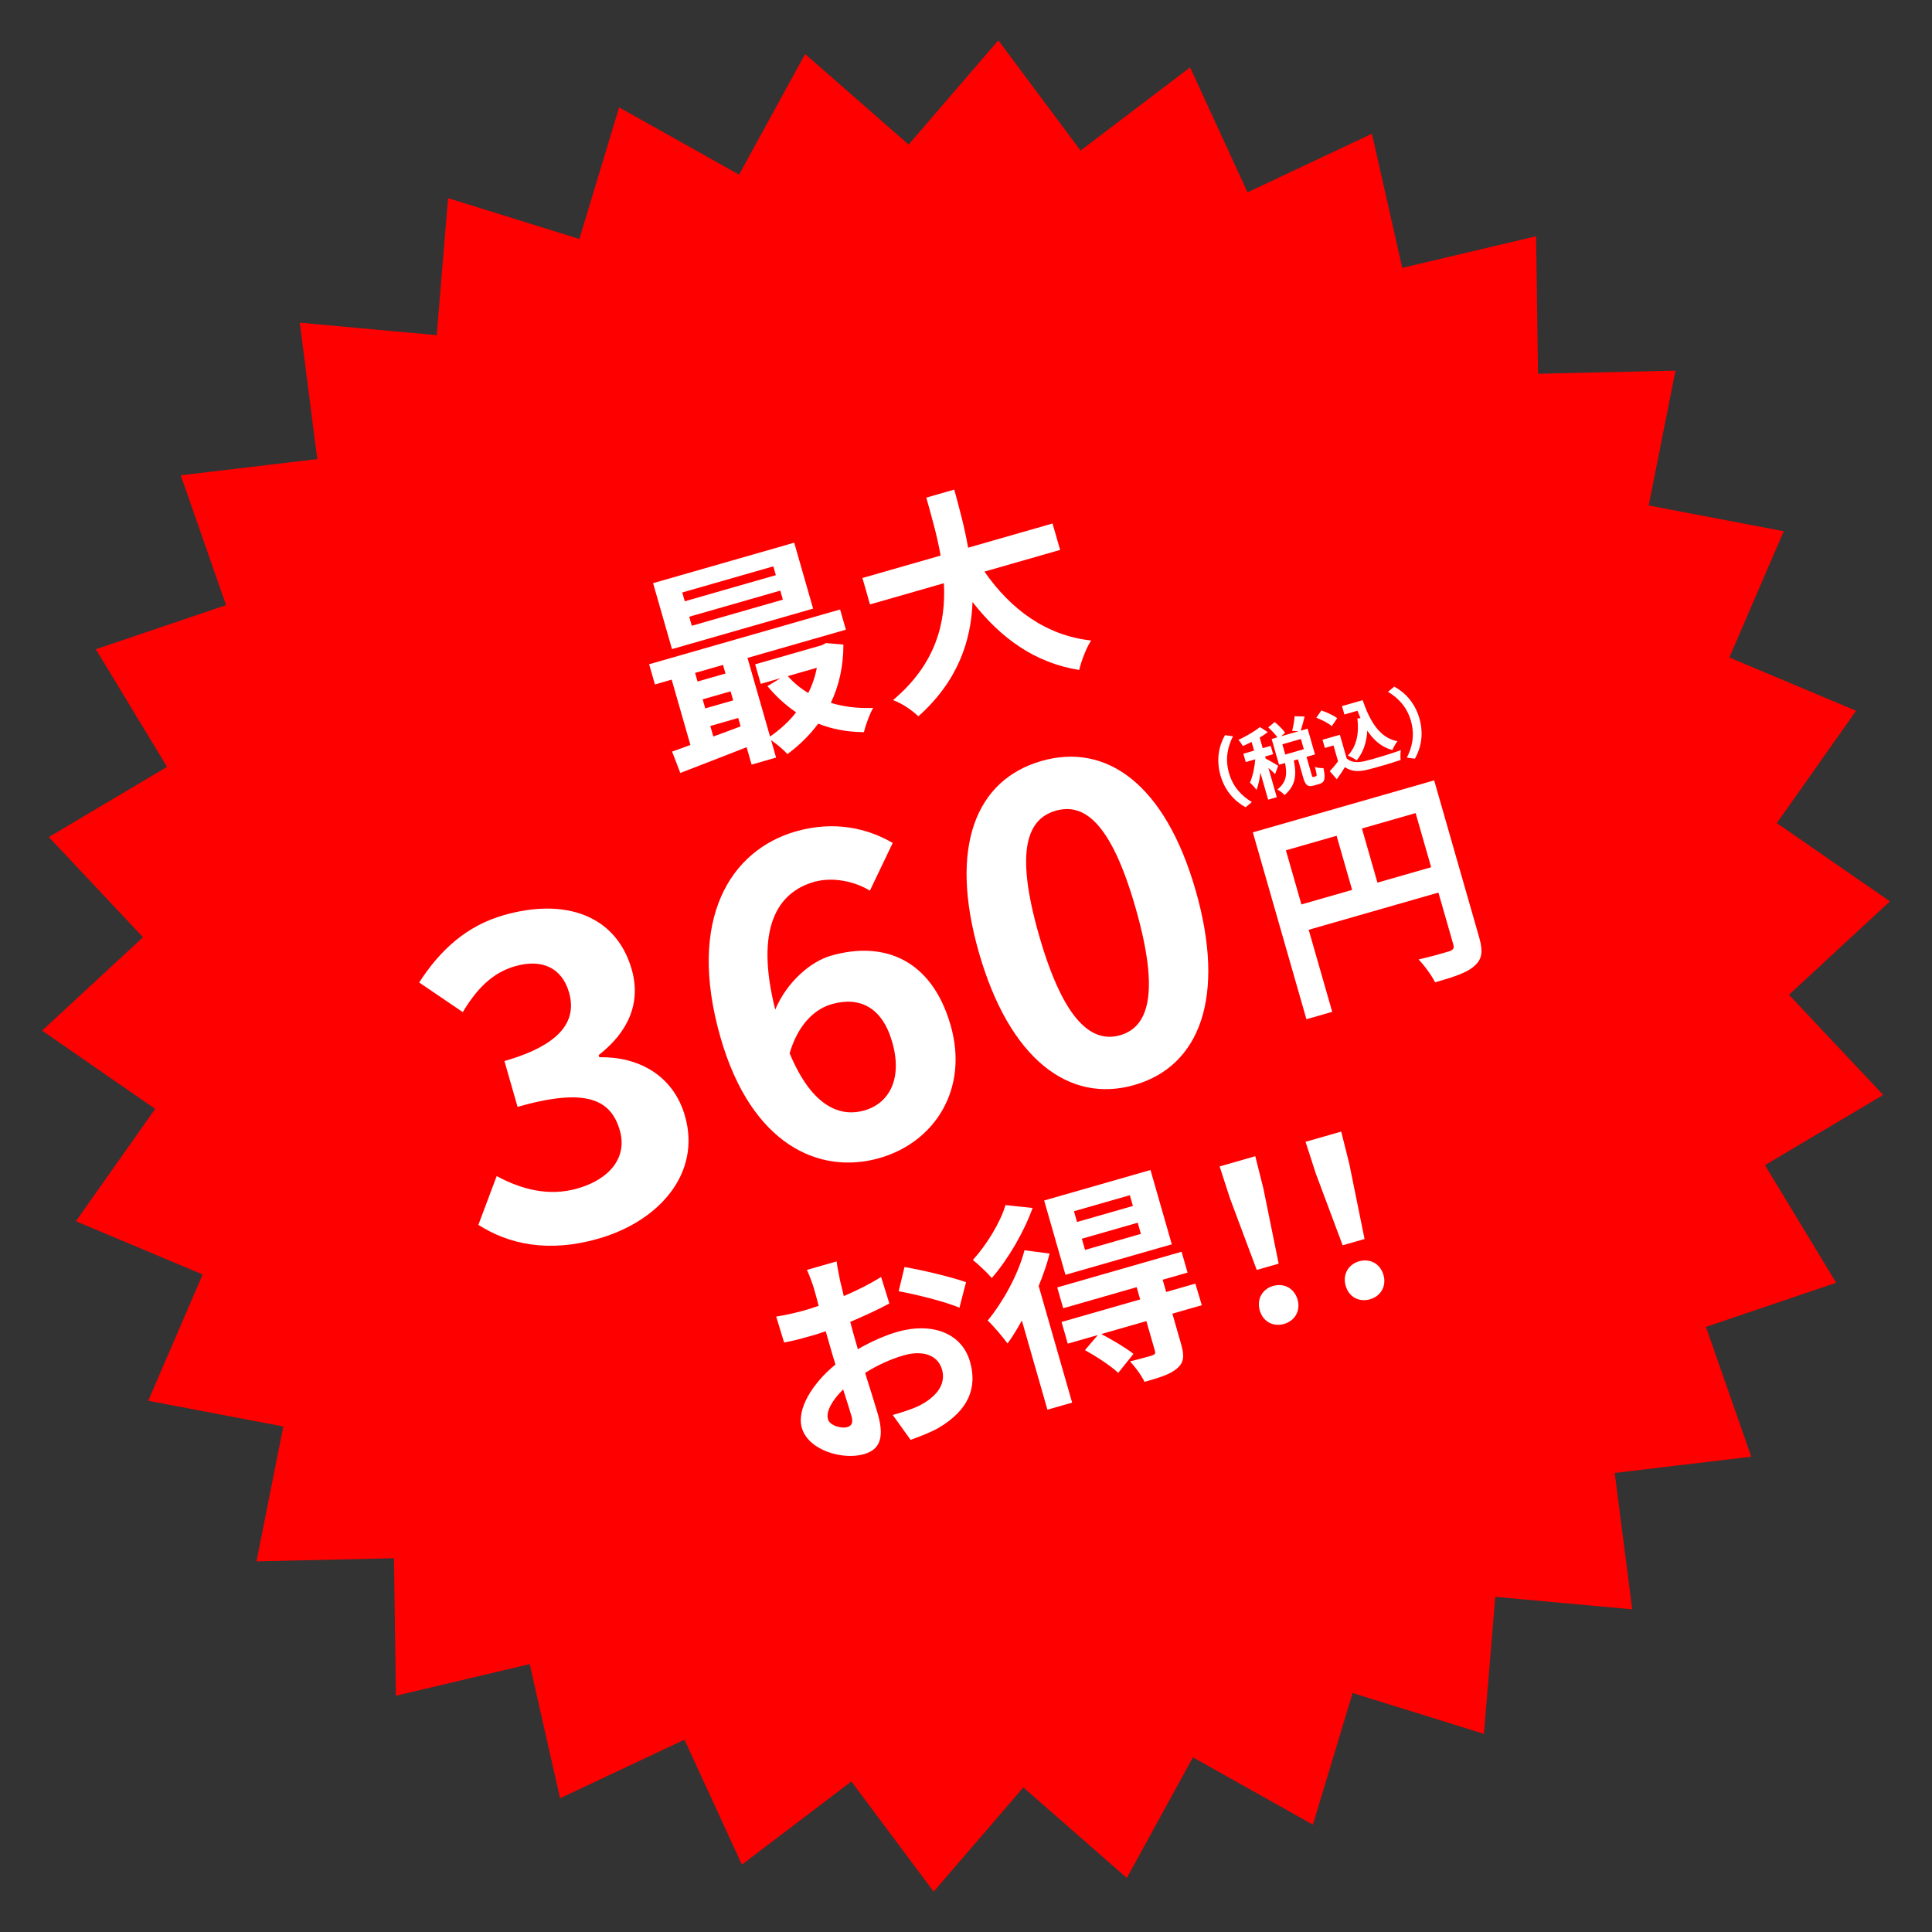
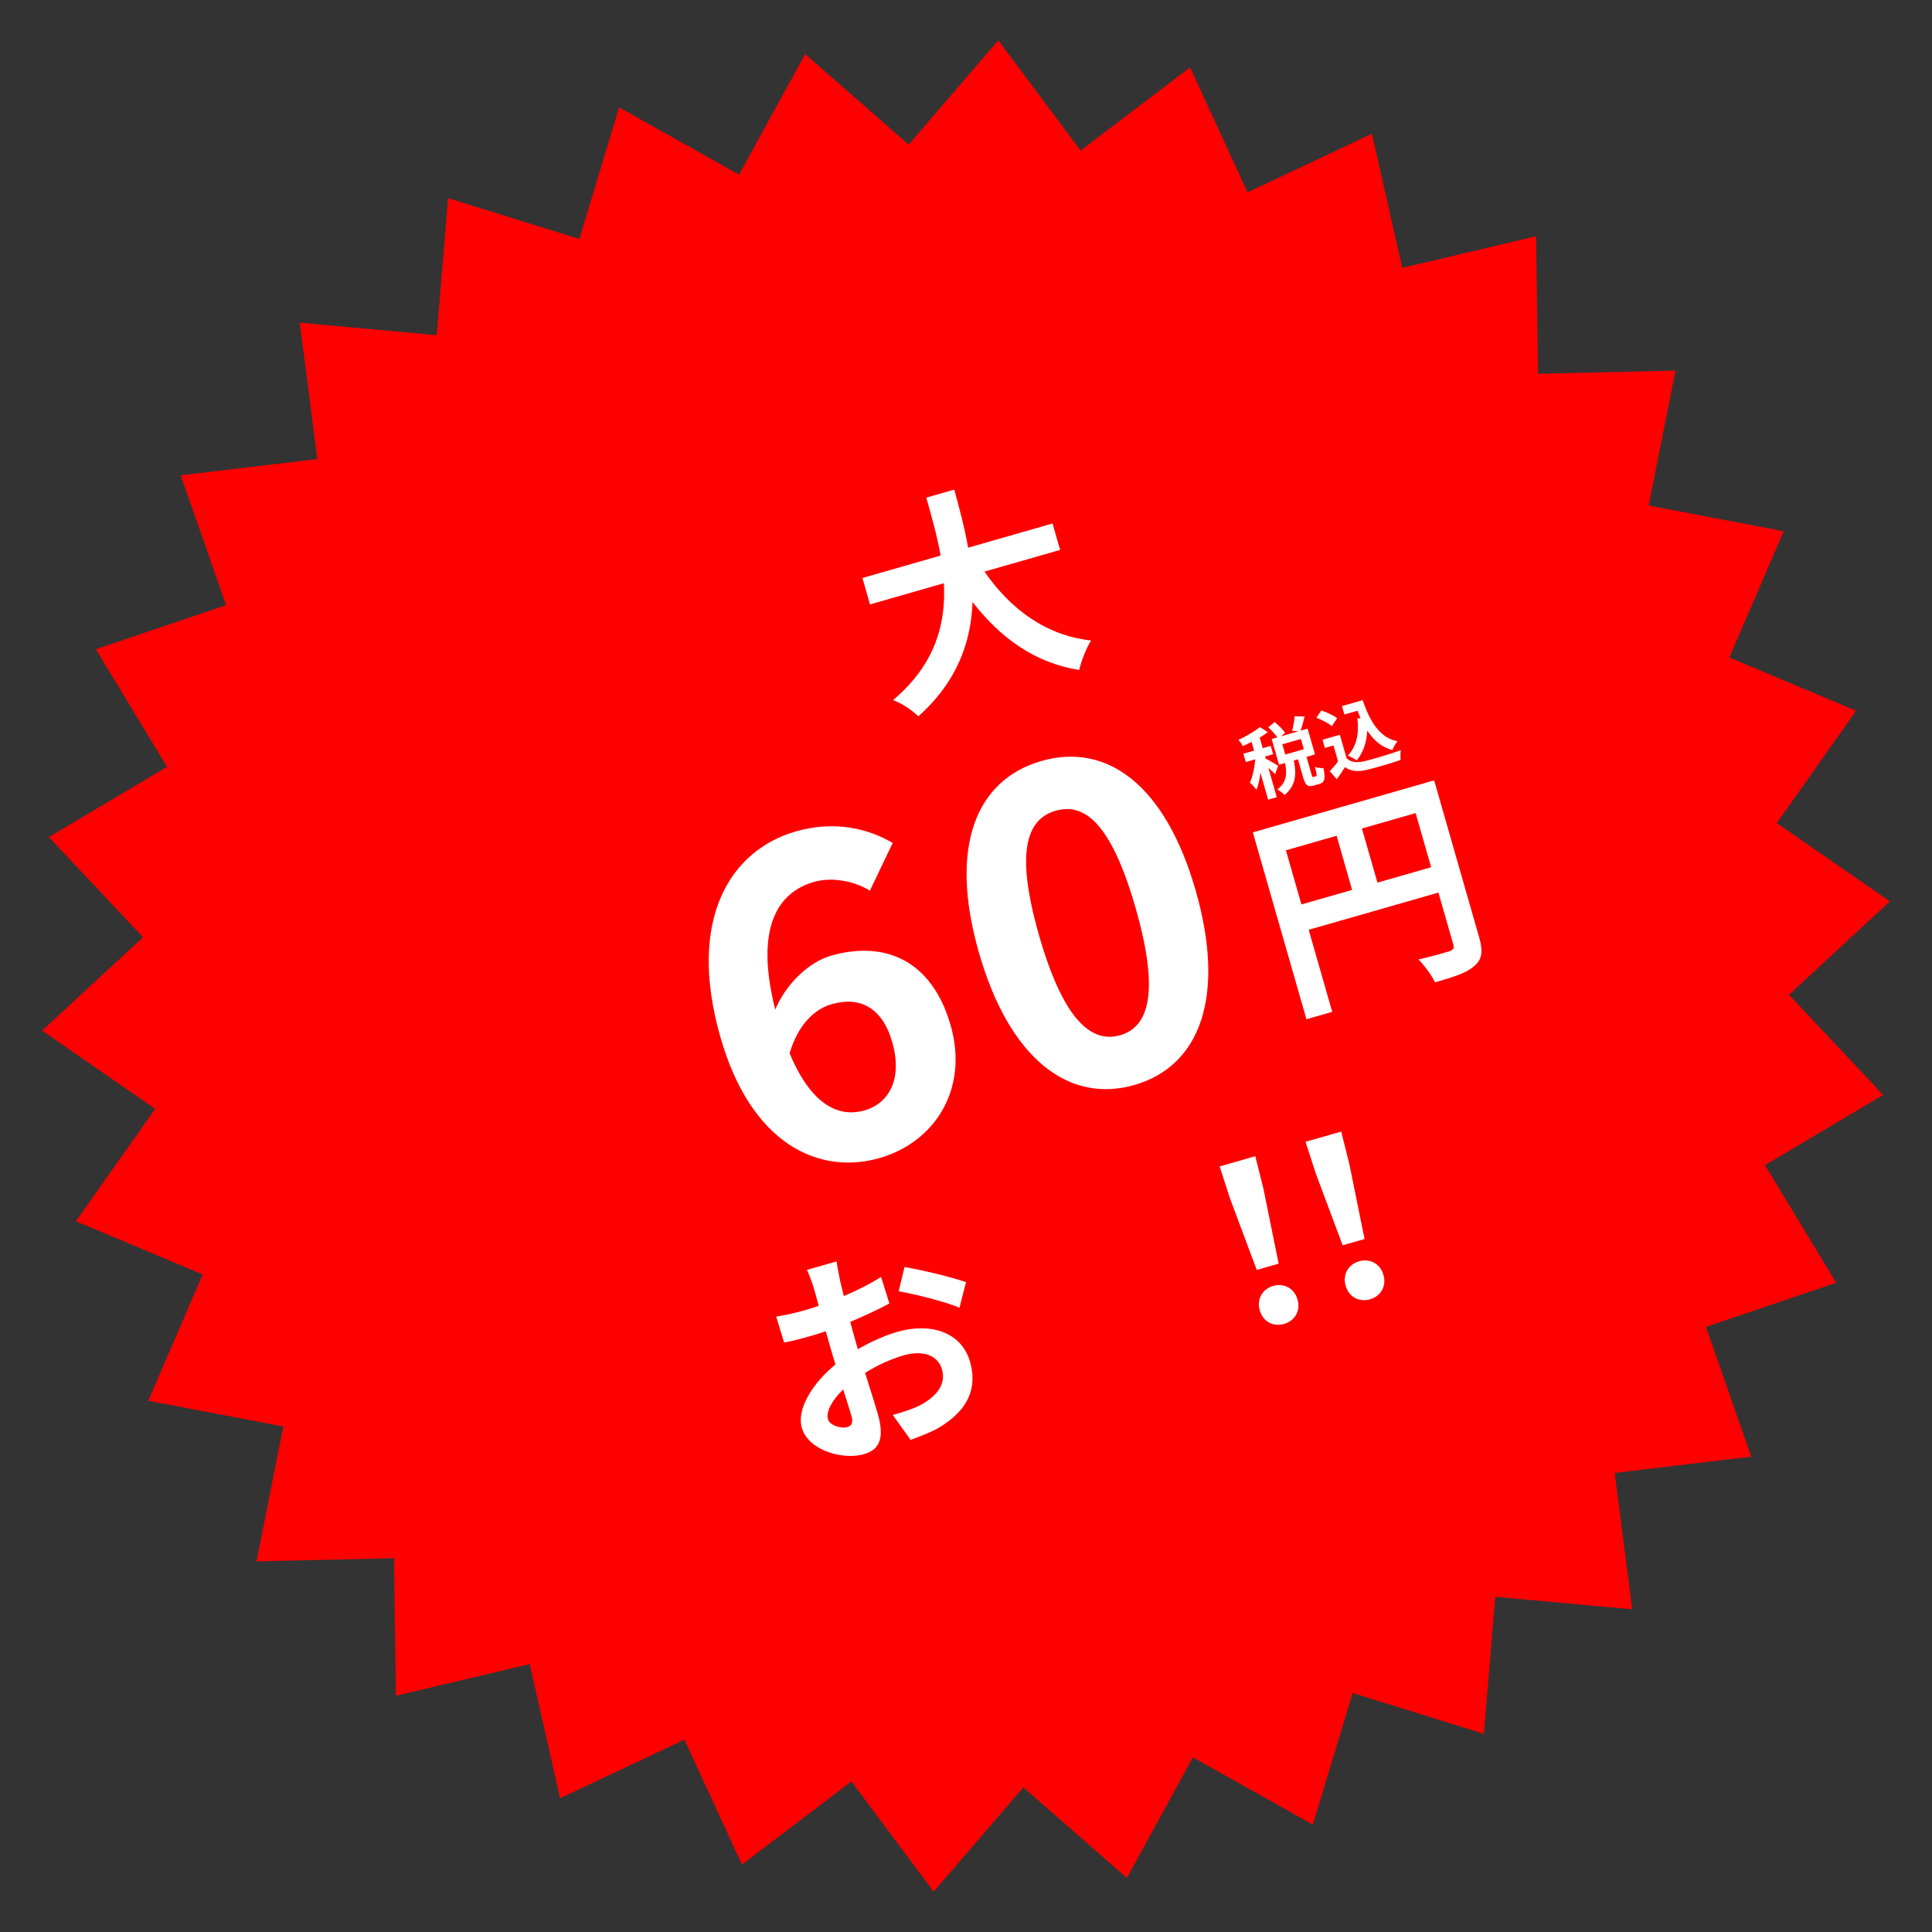
<svg xmlns="http://www.w3.org/2000/svg" version="1.1" id="レイヤー_1" x="0px" y="0px" width="200px" height="200px" viewBox="0 0 200 200" enable-background="new 0 0 200 200" xml:space="preserve">
  <rect x="0" y="0" width="200" height="200" fill="#333333" stroke="none" />
  <g>
    <polygon fill="#FF0000" points="192.141,73.579 183.934,85.208 195.641,93.31 185.193,102.978 194.943,113.347 182.705,120.616    190.078,132.79 176.598,137.358 181.289,150.796 167.156,152.478 168.965,166.596 154.789,165.304 153.613,179.489    140.023,175.259 135.906,188.884 123.49,181.92 116.65,194.405 105.938,185.032 96.652,195.821 88.138,184.414 76.802,193.021    70.854,180.089 57.977,186.153 54.836,172.269 40.983,175.54 40.785,161.308 26.554,161.63 29.329,147.669 15.347,145.006    20.981,131.934 7.858,126.421 16.065,114.792 4.36,106.69 14.807,97.022 5.056,86.652 17.294,79.385 9.921,67.21 23.403,62.643    18.709,49.204 32.844,47.523 31.034,33.405 45.209,34.697 46.384,20.512 59.976,24.741 64.092,11.116 76.509,18.08 83.348,5.595    94.06,14.968 103.346,4.179 111.859,15.586 123.197,6.979 129.145,19.911 142.021,13.846 145.162,27.729 159.016,24.459    159.215,38.691 173.445,38.37 170.67,52.33 184.652,54.993 179.02,68.065  " />
    <g>
-       <path fill="#FFFFFF" d="M87.31,66.728c-0.002,2.262-0.46,4.271-1.304,6.028c1.323,0.415,2.816,0.588,4.385,0.523    c-0.37,0.636-0.785,1.789-0.962,2.514c-1.714-0.014-3.289-0.308-4.73-0.882c-0.885,1.192-1.955,2.246-3.186,3.152    c-0.393-0.441-1.092-1.035-1.689-1.441l0.517,1.802l-2.535,0.727l-0.517-1.801c-2.486,0.978-4.959,1.927-6.863,2.666l-0.852-2.211    c0.566-0.211,1.227-0.424,1.896-0.688l-1.938-6.76l-1.734,0.497l-0.6-2.091l19.769-5.669l0.599,2.091l-10.184,2.921l2.333,8.138    c1.025-0.703,1.962-1.55,2.698-2.506c-1.074-0.727-2.082-1.641-2.967-2.711l1.353-0.821l-2.046,0.587l-0.58-2.023l6.916-1.983    l0.419-0.217L87.31,66.728z M84.173,63.006l-14.609,4.189l-1.957-6.827l14.609-4.189L84.173,63.006z M80.054,58.628l-9.428,2.704    l0.262,0.911l9.428-2.703L80.054,58.628z M80.775,61.141l-9.428,2.703l0.268,0.935l9.428-2.704L80.775,61.141z M71.957,69.662    l0.255,0.89l2.891-0.829l-0.255-0.89L71.957,69.662z M73.008,73.331l2.891-0.829l-0.269-0.934l-2.891,0.829L73.008,73.331z     M73.843,76.244c0.914-0.335,1.875-0.683,2.827-1.052l-0.249-0.867l-2.891,0.829L73.843,76.244z M81.555,69.989    c0.608,0.692,1.329,1.279,2.115,1.752c0.415-0.817,0.716-1.697,0.887-2.612L81.555,69.989z" />
      <path fill="#FFFFFF" d="M101.912,59.171c2.711,3.915,6.402,6.635,11.045,7.133c-0.508,0.747-1.035,2.174-1.24,3.052    c-4.568-0.736-8.08-3.243-11.043-7.038c-0.137,4.058-1.544,8.216-5.606,11.836c-0.634-0.613-1.686-1.347-2.624-1.679    c4.441-3.729,5.496-8.025,5.266-12.099l-7.648,2.193l-0.783-2.735l8.094-2.321c-0.377-2.153-0.979-4.17-1.48-6l2.891-0.829    c0.5,1.83,1.064,3.882,1.436,6.014l8.739-2.506l0.785,2.735L101.912,59.171z" />
    </g>
    <g>
      <path fill="#FFFFFF" d="M153.123,97.037c0.414,1.445,0.314,2.27-0.5,2.96c-0.762,0.699-2.084,1.126-4.062,1.693    c-0.344-0.695-1.139-1.791-1.715-2.371c1.293-0.275,2.732-0.712,3.178-0.839c0.414-0.144,0.533-0.322,0.424-0.7l-1.543-5.381    l-13.43,3.852l2.436,8.494l-2.67,0.765l-5.547-19.345l18.77-5.382L153.123,97.037z M134.723,93.627l5.248-1.505l-1.607-5.604    l-5.248,1.505L134.723,93.627z M148.152,89.775l-1.607-5.604l-5.559,1.594l1.607,5.604L148.152,89.775z" />
    </g>
    <g>
-       <path fill="#FFFFFF" d="M126.807,76.104l0.832,0.114c-0.535,1.062-0.842,2.311-0.414,3.803c0.428,1.493,1.35,2.391,2.367,3.007    l-0.645,0.538c-1.076-0.584-2.125-1.629-2.602-3.293C125.869,78.609,126.203,77.168,126.807,76.104z" />
      <path fill="#FFFFFF" d="M131.994,80.144c-0.15-0.176-0.424-0.425-0.691-0.652l0.869,3.032l-0.895,0.256l-0.799-2.791    c-0.078,0.67-0.215,1.308-0.406,1.783c-0.162-0.24-0.465-0.565-0.68-0.756c0.291-0.63,0.482-1.577,0.553-2.413l-0.986,0.283    l-0.248-0.863l1.111-0.319l-0.258-0.901c-0.309,0.155-0.613,0.302-0.904,0.428c-0.107-0.196-0.305-0.476-0.459-0.634    c0.812-0.393,1.703-0.894,2.225-1.336l0.816,0.53c-0.248,0.189-0.531,0.38-0.84,0.562l0.314,1.096l0.832-0.238l0.246,0.863    l-0.83,0.238l0.064,0.226c0.258,0.11,1.09,0.604,1.287,0.733L131.994,80.144z M136.221,80.361    c0.117-0.033,0.115-0.159-0.102-0.973c0.211,0.092,0.637,0.138,0.887,0.126c0.24,1.134,0.115,1.489-0.445,1.65l-0.514,0.146    c-0.691,0.198-0.916-0.031-1.148-0.84l-0.535-1.866l-0.428,0.122c0.275,1.369,0.26,2.551-0.959,3.582    c-0.156-0.198-0.508-0.451-0.746-0.578c1.023-0.806,1.002-1.7,0.795-2.743l-0.621,0.179l-0.764-2.666l0.598-0.172    c-0.225-0.313-0.611-0.724-0.951-1.031l0.666-0.552c0.396,0.331,0.861,0.778,1.086,1.118l-0.436,0.36l1.826-0.523l-0.668-0.044    c0.113-0.427,0.232-1.067,0.256-1.513l1.037,0.032c-0.129,0.523-0.273,1.071-0.406,1.462l0.715-0.205l0.764,2.666l-0.877,0.252    l0.533,1.858c0.066,0.233,0.088,0.252,0.189,0.223L136.221,80.361z M134.668,76.499l-1.92,0.551l0.303,1.058l1.92-0.551    L134.668,76.499z" />
      <path fill="#FFFFFF" d="M137.869,75.17c-0.348-0.305-1.047-0.659-1.604-0.87l0.523-0.756c0.559,0.193,1.266,0.514,1.635,0.803    L137.869,75.17z M139.406,78.506c0.467,0.431,1.111,0.473,1.928,0.272c0.922-0.223,2.664-0.747,3.676-1.121    c-0.039,0.246-0.049,0.738-0.02,1.015c-0.92,0.314-2.479,0.778-3.414,1.005c-0.969,0.234-1.668,0.199-2.348-0.262    c-0.254,0.401-0.51,0.803-0.844,1.252l-0.727-0.834c0.277-0.291,0.594-0.66,0.859-1.021l-0.471-1.64l-0.893,0.256l-0.244-0.848    l1.795-0.515L139.406,78.506z M140.836,74.337c-0.105-0.249-0.213-0.504-0.311-0.762l-1.354,0.388l-0.25-0.87l2.139-0.612    c0.746,2.165,1.75,3.906,3.6,4.25c-0.174,0.219-0.414,0.641-0.52,0.915c-1.121-0.293-1.943-1.025-2.598-2.015    c-0.07,1.223-0.416,2.247-1.094,3.081c-0.191-0.139-0.65-0.394-0.916-0.494c0.902-0.958,1.17-2.287,0.986-3.842L140.836,74.337z" />
-       <path fill="#FFFFFF" d="M146.473,78.541l-0.832-0.114c0.537-1.062,0.844-2.312,0.416-3.805c-0.43-1.492-1.35-2.39-2.369-3.005    l0.645-0.538c1.076,0.584,2.125,1.628,2.604,3.291C147.412,76.034,147.076,77.477,146.473,78.541z" />
    </g>
    <g>
-       <path fill="#FFFFFF" d="M49.521,126.797l1.896-5.05c2.522,1.361,5.364,2.145,8.364,1.285c3.358-0.963,5.18-3.23,4.384-6.006    c-0.899-3.136-3.377-4.51-10.586-2.442l-1.361-4.746c6.091-1.746,7.483-4.327,6.687-7.103c-0.719-2.508-2.755-3.523-5.576-2.715    c-2.374,0.681-3.978,2.352-5.422,4.753l-4.514-3.066c2.147-3.329,4.864-5.854,8.76-6.971c6.404-1.836,11.646,0.053,13.238,5.606    c1.001,3.492-0.365,6.5-3.415,8.878l0.064,0.225c3.999-0.081,7.648,1.829,8.868,6.083c1.695,5.911-2.645,10.887-8.959,12.697    C56.71,129.729,52.607,128.772,49.521,126.797z" />
      <path fill="#FFFFFF" d="M74.586,107.398c-3.531-12.314,1.076-19.402,7.792-21.329c4.03-1.155,7.474-0.302,10.035,1.193    l-2.363,4.942c-1.536-0.965-3.859-1.461-5.785-0.909c-3.807,1.092-6.132,4.811-4.012,13.218c1.181-2.811,3.617-4.963,5.766-5.579    c5.553-1.593,10.451,0.444,12.39,7.205c1.9,6.629-1.665,12.109-7.352,13.74C84.787,121.678,77.758,118.459,74.586,107.398z     M81.741,109.029c2.193,5.283,5.023,6.702,7.755,5.919c2.508-0.719,3.971-3.223,2.867-7.074c-1.04-3.627-3.396-4.745-6.262-3.924    C84.398,104.438,82.653,105.957,81.741,109.029z" />
      <path fill="#FFFFFF" d="M101.338,98.612c-3.134-10.927-0.331-17.884,6.477-19.836c6.807-1.952,12.838,2.521,15.959,13.403    c3.145,10.972,0.465,18.186-6.342,20.138C110.625,114.269,104.484,109.584,101.338,98.612z M117.549,93.965    c-2.568-8.956-5.393-10.86-8.258-10.039c-2.865,0.822-4.297,3.946-1.729,12.902c2.58,9.001,5.527,11.161,8.393,10.339    S120.129,102.966,117.549,93.965z" />
    </g>
    <g>
      <path fill="#FFFFFF" d="M86.963,132.569c0.118,0.496,0.248,1.037,0.387,1.6c1.416-0.6,2.801-1.309,3.861-1.975l0.857,2.738    c-1.186,0.652-2.656,1.314-4.05,1.906c0.169,0.674,0.366,1.363,0.552,2.008c0.076,0.268,0.152,0.534,0.235,0.823    c1.404-0.812,2.881-1.452,4.104-1.802c3.425-0.982,6.626,0.025,7.506,3.094c0.752,2.624-0.06,4.998-3.339,6.902    c-0.959,0.515-1.92,0.861-2.812,1.191l-1.845-2.576c1-0.287,1.949-0.584,2.689-0.939c1.706-0.851,2.874-2.148,2.408-3.771    c-0.434-1.512-2.023-2.02-3.957-1.465c-1.379,0.396-2.761,1.033-4.003,1.822c0.55,1.744,1.091,3.466,1.308,4.221    c0.791,2.758,0.022,3.771-1.444,4.193c-2.157,0.618-5.739-0.377-6.415-2.732c-0.556-1.936,1.088-4.596,3.485-6.559    c-0.175-0.527-0.328-1.062-0.476-1.572c-0.178-0.623-0.356-1.246-0.535-1.869c-0.416,0.145-0.81,0.281-1.166,0.383    c-1.489,0.428-2.362,0.654-3.145,0.781l-0.816-2.678c1.356-0.221,2.319-0.473,3.12-0.701c0.4-0.115,0.838-0.266,1.277-0.414    c-0.201-0.785-0.386-1.43-0.494-1.809c-0.134-0.467-0.535-1.531-0.718-1.912l3.069-0.879    C86.657,130.997,86.842,131.979,86.963,132.569z M87.702,147.735c0.4-0.113,0.66-0.381,0.443-1.137    c-0.159-0.557-0.475-1.574-0.863-2.762c-1.146,1.123-1.796,2.297-1.572,3.074C85.907,147.601,87.124,147.901,87.702,147.735z     M100.004,132.729l-0.684,2.65c-1.329-0.605-4.721-1.438-6.29-1.709l0.604-2.508C95.583,131.495,98.583,132.224,100.004,132.729z" />
-       <path fill="#FFFFFF" d="M106.893,125.05c-0.881,2.467-2.523,5.297-4.225,7.252c-0.439-0.523-1.396-1.428-1.957-1.869    c1.429-1.564,2.869-3.927,3.376-5.684L106.893,125.05z M108.654,129.767c-0.266,1.088-0.664,2.213-1.131,3.357l3.463,12.074    l-2.557,0.732l-2.646-9.227c-0.477,0.857-0.965,1.672-1.484,2.375c-0.367-0.521-1.467-1.842-2.053-2.372    c1.584-1.946,3.145-4.728,3.809-7.277L108.654,129.767z M121.305,128.812l-11.008,3.156l-2.207-7.693l11.008-3.156    L121.305,128.812z M124.41,135.116l-3.045,0.873l0.904,3.158c0.352,1.223,0.307,1.908-0.451,2.535    c-0.715,0.614-1.826,0.934-3.34,1.367c-0.314-0.68-0.973-1.551-1.498-2.121c0.947-0.225,1.992-0.523,2.281-0.605    c0.307-0.111,0.369-0.227,0.299-0.472l-0.887-3.091l-4.67,1.34c1.133,0.59,2.553,1.434,3.332,2.053l-1.576,1.968    c-0.732-0.704-2.242-1.692-3.445-2.357l1.334-1.562l-3.113,0.893l-0.643-2.246l8.139-2.334l-0.363-1.268l-7.605,2.182    l-0.619-2.156l12.873-3.693l0.619,2.158l-2.578,0.738l0.363,1.268l3.023-0.867L124.41,135.116z M116.959,123.728l-5.783,1.658    l0.318,1.113l5.783-1.658L116.959,123.728z M117.775,126.575l-5.783,1.658l0.332,1.156l5.781-1.658L117.775,126.575z" />
      <path fill="#FFFFFF" d="M127.318,124.03l-1.061-3.281l3.689-1.059l0.84,3.346l1.58,7.777l-2.268,0.65L127.318,124.03z     M130.41,135.657c-0.338-1.178,0.277-2.221,1.391-2.54c1.111-0.319,2.186,0.239,2.523,1.419c0.332,1.156-0.283,2.197-1.395,2.517    C131.795,137.378,130.742,136.813,130.41,135.657z" />
      <path fill="#FFFFFF" d="M136.211,121.481l-1.061-3.281l3.691-1.059l0.838,3.344l1.58,7.777l-2.268,0.65L136.211,121.481z     M139.303,133.108c-0.338-1.18,0.279-2.223,1.391-2.541s2.186,0.239,2.523,1.418c0.332,1.156-0.283,2.199-1.395,2.518    C140.688,134.828,139.635,134.265,139.303,133.108z" />
    </g>
  </g>
</svg>